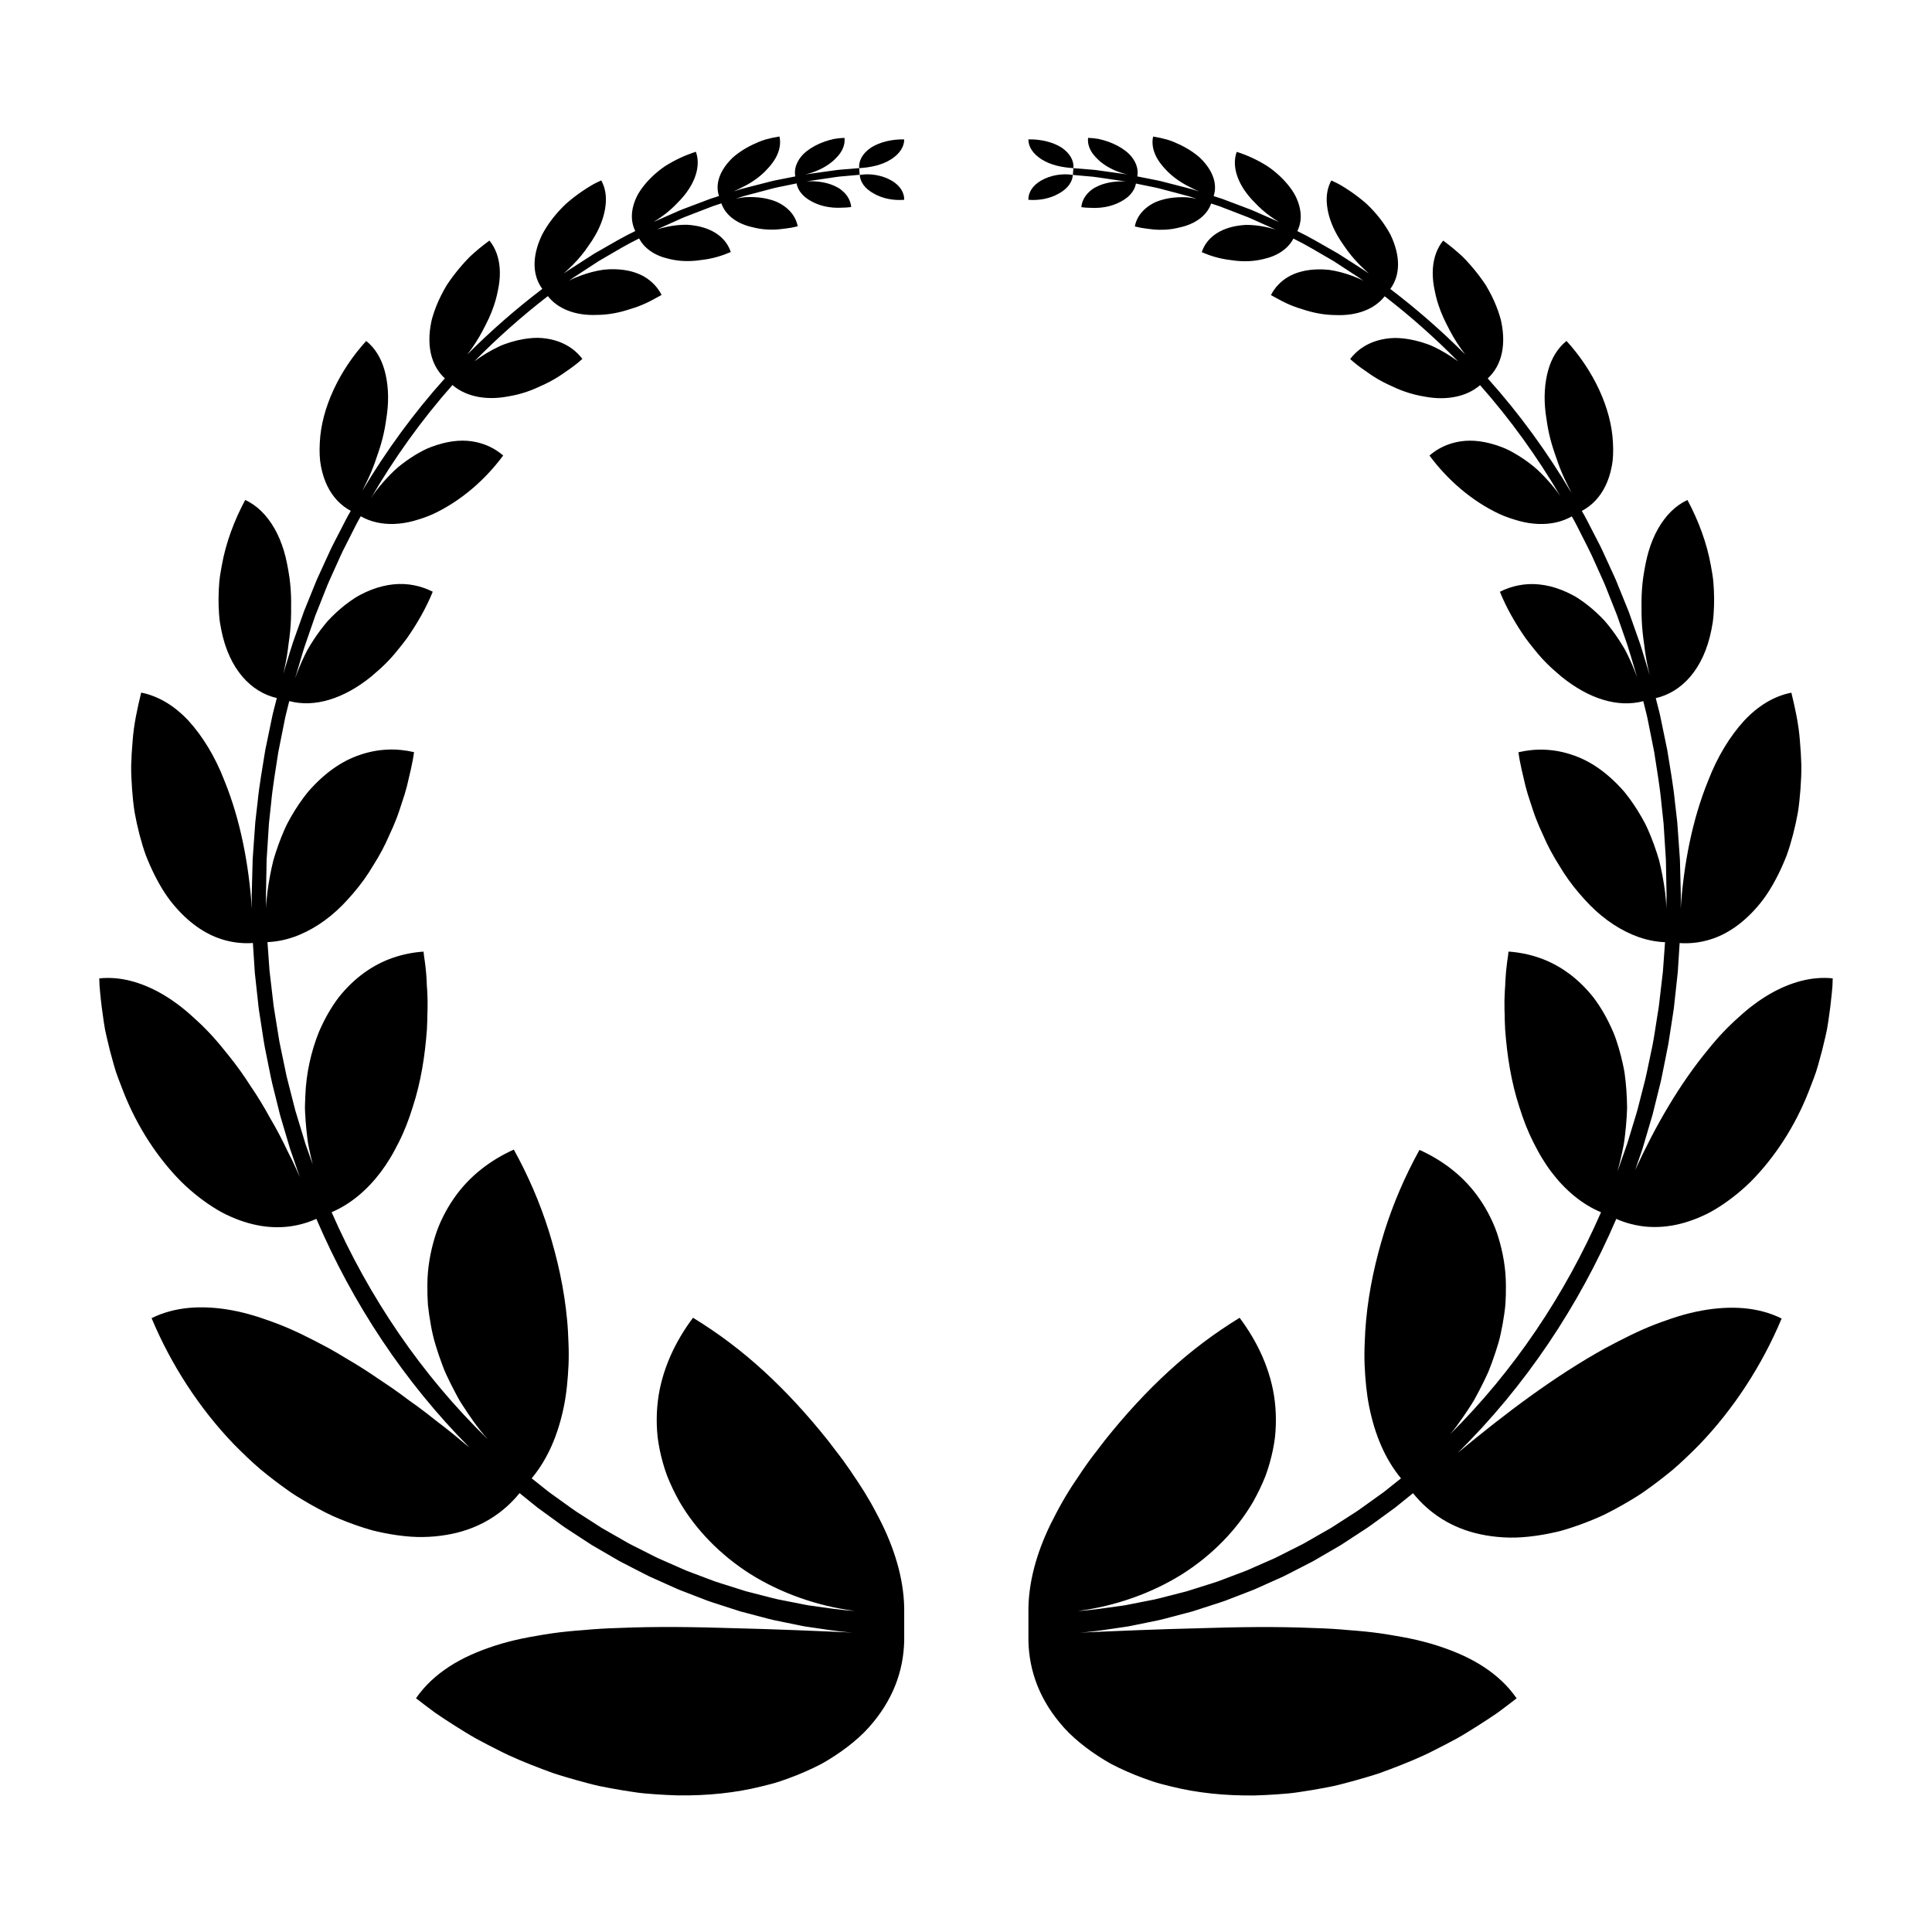
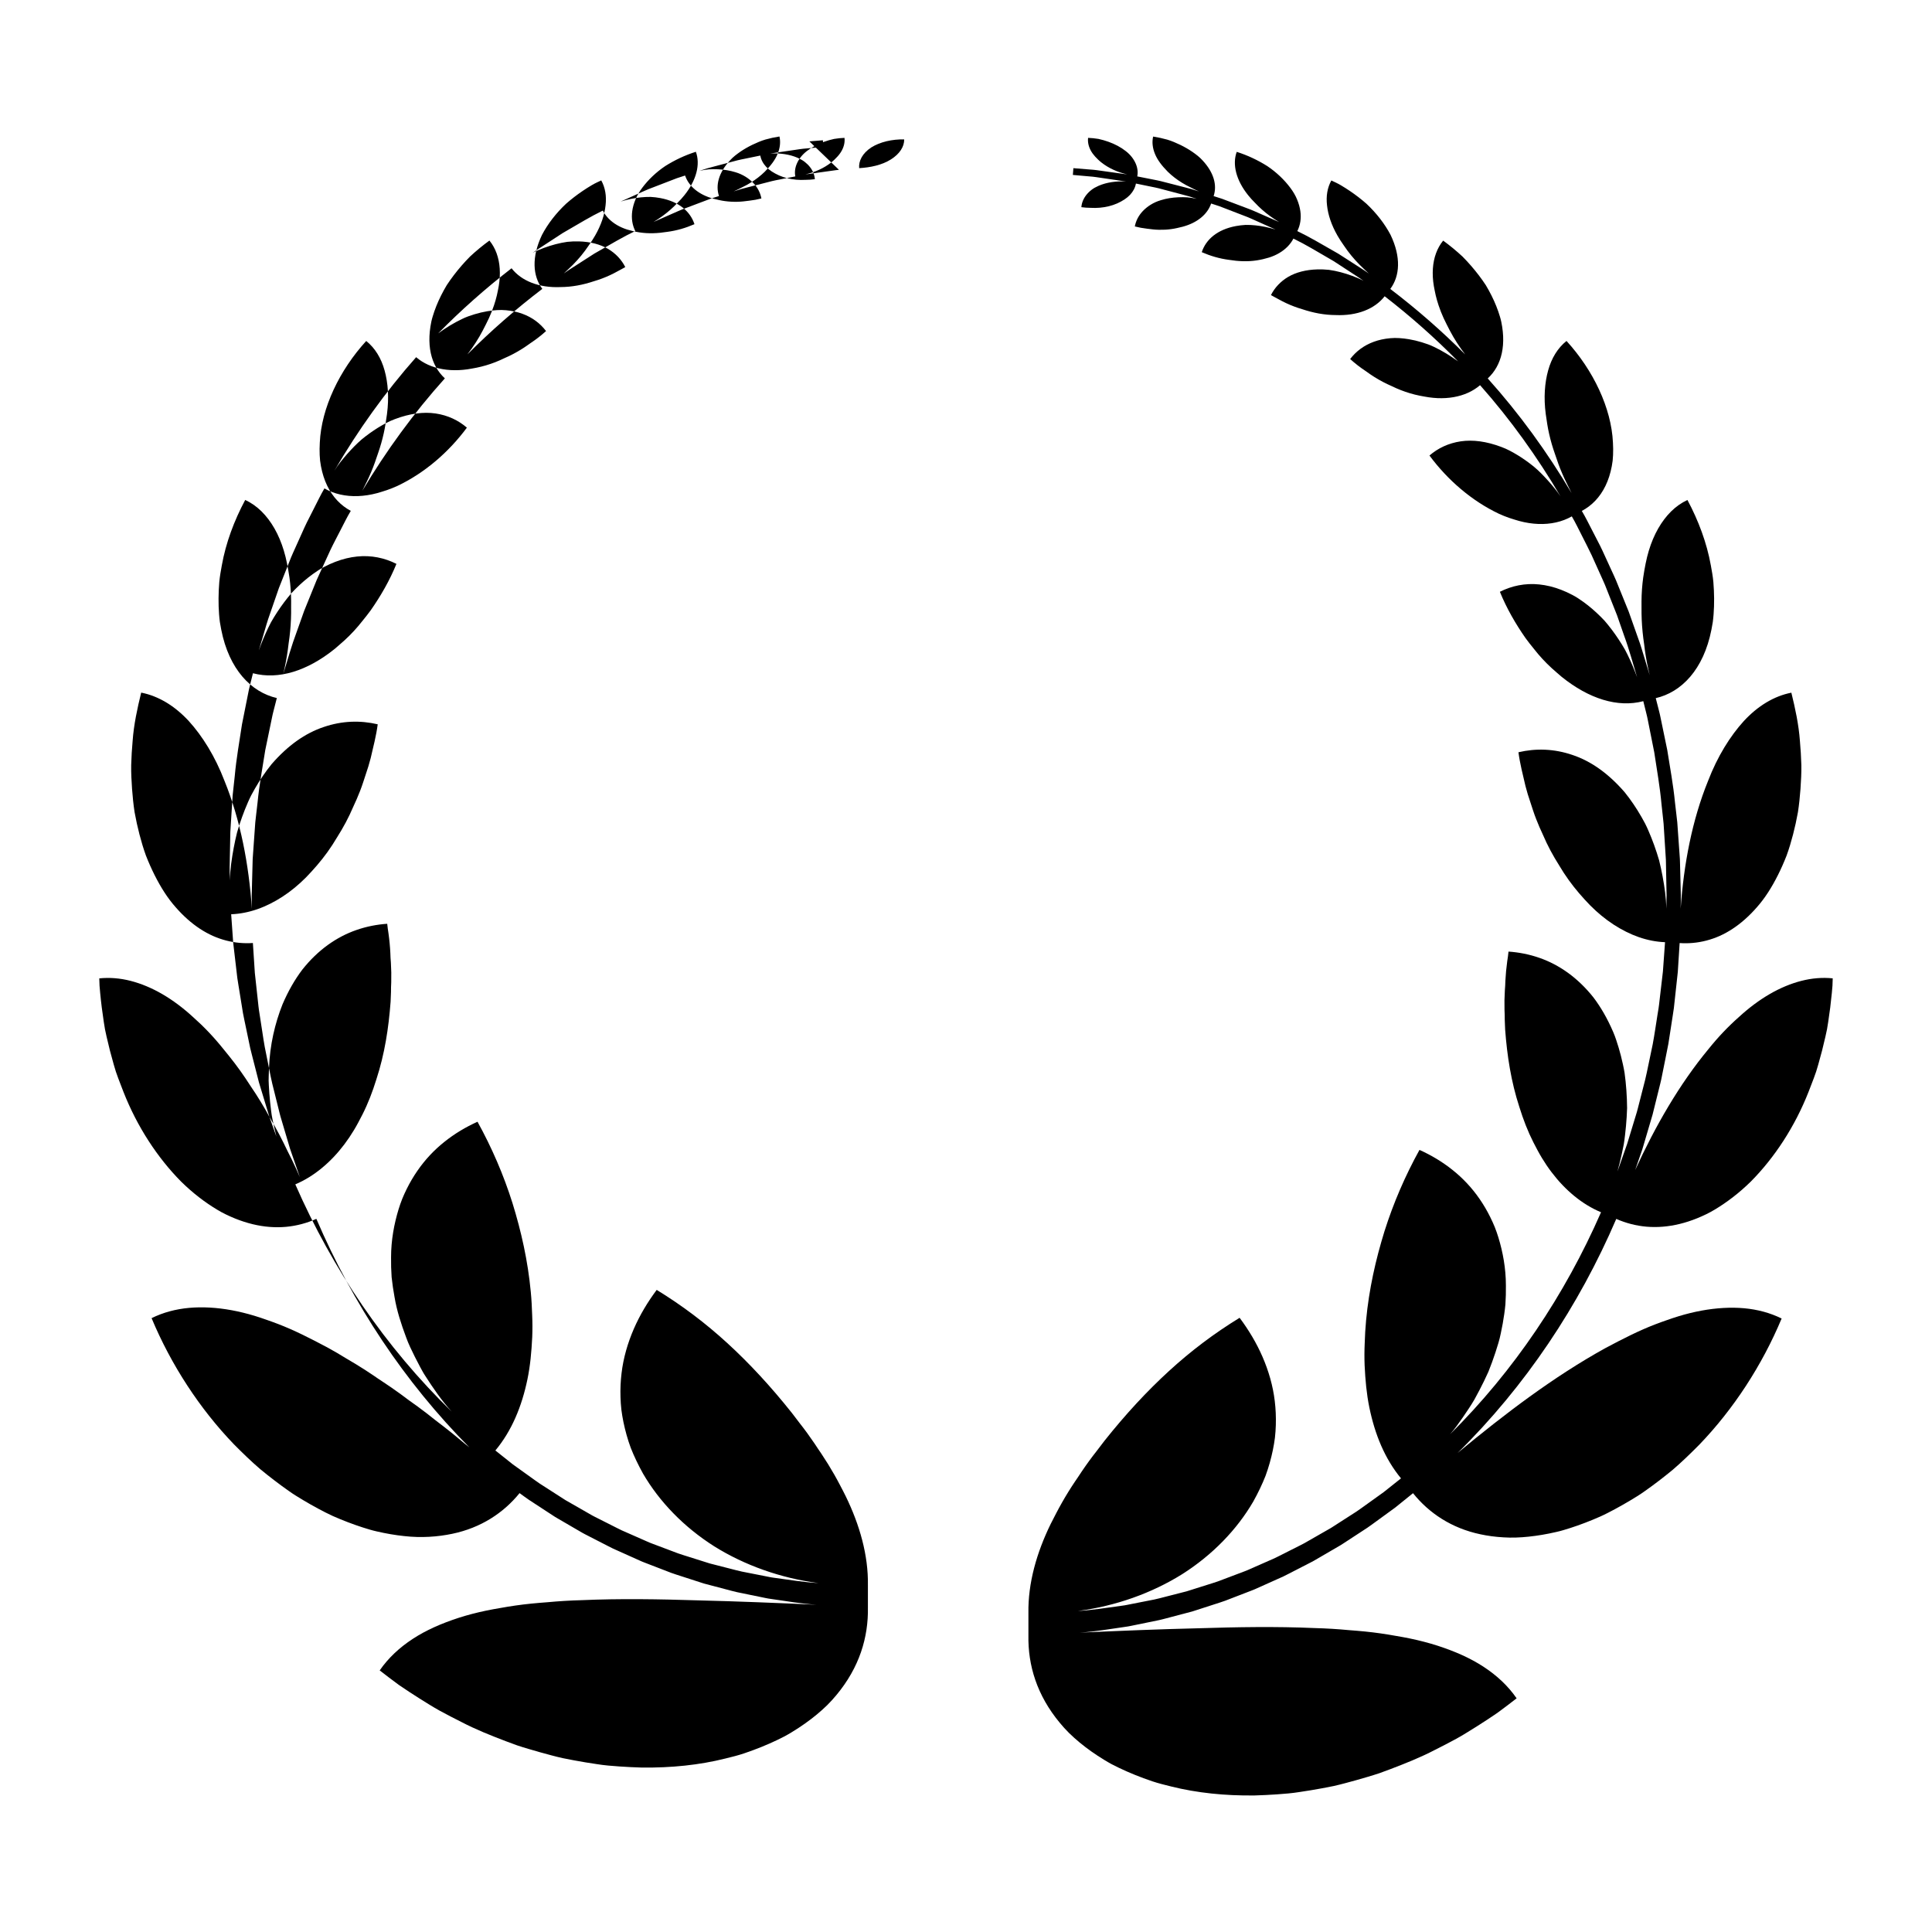
<svg xmlns="http://www.w3.org/2000/svg" fill="#000000" width="800px" height="800px" version="1.1" viewBox="144 144 512 512">
  <g>
-     <path d="m375.58 195.3c2.336 1.344 5.231 1.883 8.047 1.648 0.035-1.91-1.082-3.789-3.422-5.129-2.336-1.328-5.434-1.941-8.367-1.465 0.117 1.914 1.414 3.688 3.742 4.945z" />
    <path d="m383.62 180.94c-3.129-0.066-6.348 0.648-8.715 2.125-2.367 1.562-3.394 3.606-3.215 5.496 2.988-0.18 6.016-0.805 8.379-2.293 2.359-1.473 3.586-3.418 3.551-5.328z" />
-     <path d="m366.33 189c-0.598 0.051-1.188 0.156-1.781 0.23l-7.117 0.992c2.527-0.582 4.906-1.641 6.82-3.148 0.645-0.5 1.199-1.059 1.676-1.574 0.477-0.52 0.863-1.059 1.16-1.609 0.598-1.102 0.84-2.242 0.711-3.356-0.926 0.039-1.852 0.125-2.758 0.281-0.902 0.199-1.793 0.453-2.644 0.758-1.707 0.613-3.273 1.438-4.566 2.457-1.285 0.984-2.156 2.164-2.652 3.32-0.5 1.156-0.625 2.312-0.41 3.398l-4.129 0.816c-0.688 0.145-1.383 0.254-2.062 0.43l-2.039 0.523-4.078 1.043c-0.68 0.18-1.363 0.34-2.035 0.531l-2.008 0.633c0.777-0.332 1.531-0.715 2.277-1.098 0.75-0.359 1.477-0.754 2.18-1.184 1.398-0.855 2.691-1.844 3.82-2.961 1.574-1.598 2.727-3.098 3.375-4.688 0.656-1.574 0.828-3.148 0.5-4.625-1.258 0.191-2.508 0.465-3.731 0.809-1.215 0.367-2.383 0.875-3.5 1.41-1.117 0.547-2.18 1.156-3.16 1.828-0.977 0.684-1.891 1.371-2.664 2.227-3.086 3.289-3.926 6.684-2.973 9.504l-2.223 0.711-6.551 2.473c-1.469 0.516-2.871 1.195-4.301 1.809l-4.273 1.879c1.602-0.953 3.109-2.043 4.481-3.25 0.688-0.605 1.336-1.242 1.949-1.898 0.629-0.621 1.219-1.273 1.762-1.953 3.219-4.012 4.238-8.211 3.027-11.496-2.863 0.902-5.637 2.219-8.105 3.777-2.438 1.637-4.519 3.641-6.098 5.754-0.773 1.039-1.383 2.07-1.809 3.133-0.434 1.047-0.711 2.066-0.848 3.043-0.273 1.953 0.023 3.746 0.805 5.293-3.32 1.582-6.465 3.484-9.66 5.301l-1.195 0.684-1.16 0.746-2.316 1.488-2.32 1.492c-0.773 0.496-1.555 0.984-2.289 1.535 0.809-0.789 1.648-1.516 2.422-2.312 0.777-0.789 1.52-1.609 2.215-2.457 0.695-0.848 1.348-1.727 1.949-2.629 0.621-0.875 1.203-1.754 1.723-2.668 1.586-2.769 2.488-5.492 2.754-7.981 0.293-2.441-0.086-4.699-1.141-6.613-0.852 0.398-1.719 0.785-2.527 1.27-0.812 0.48-1.609 0.984-2.387 1.512-1.555 1.051-3.035 2.191-4.406 3.398-2.676 2.512-4.863 5.356-6.383 8.254-2.816 5.902-2.457 10.891 0.082 14.312-7 5.332-13.645 11.129-19.859 17.367 1.551-2.004 2.922-4.125 4.078-6.336 0.562-1.121 1.145-2.188 1.648-3.297 0.504-1.105 0.949-2.231 1.328-3.367 0.301-0.895 0.551-1.773 0.758-2.637 0.102-0.43 0.195-0.859 0.273-1.281 0.086-0.418 0.168-0.82 0.234-1.223 0.27-1.613 0.352-3.156 0.254-4.609-0.195-2.906-1.109-5.445-2.727-7.426-1.797 1.309-3.523 2.731-5.144 4.242-1.562 1.574-3.008 3.246-4.312 4.961-0.652 0.859-1.27 1.73-1.848 2.609-0.547 0.91-1.051 1.832-1.516 2.758-0.926 1.852-1.676 3.719-2.223 5.57-0.277 0.891-0.461 1.793-0.594 2.668-0.137 0.871-0.219 1.715-0.254 2.527-0.07 1.625 0.055 3.133 0.352 4.508 0.598 2.754 1.898 4.996 3.727 6.68-8.25 9.172-15.543 19.191-21.871 29.781 0.387-0.832 0.816-1.641 1.215-2.461 0.395-0.82 0.77-1.652 1.125-2.492 0.715-1.672 1.297-3.402 1.867-5.102 0.586-1.688 1.074-3.398 1.457-5.121 0.395-1.715 0.629-3.481 0.871-5.156 0.57-4.328 0.273-8.273-0.637-11.551-0.898-3.262-2.539-5.941-4.867-7.809-7.082 7.746-11.883 17.758-12.301 26.934-0.066 1.137-0.078 2.223-0.031 3.266 0.023 0.52 0.059 1.031 0.109 1.527 0.062 0.504 0.141 0.996 0.23 1.477 0.363 1.922 0.922 3.644 1.656 5.164 1.469 3.039 3.625 5.258 6.246 6.656-1.008 1.676-1.852 3.438-2.754 5.164-0.883 1.742-1.816 3.457-2.652 5.219l-2.441 5.32c-0.402 0.891-0.824 1.77-1.211 2.668l-1.102 2.715-2.199 5.43-1.965 5.519c-1.379 3.656-2.406 7.43-3.566 11.156 0.516-2.133 0.922-4.285 1.215-6.453 0.066-0.543 0.137-1.086 0.203-1.625 0.082-0.535 0.156-1.07 0.223-1.609 0.133-1.07 0.238-2.144 0.309-3.219 0.074-1.074 0.117-2.144 0.129-3.219 0.008-0.535 0.004-1.07-0.004-1.605 0.012-0.527 0.016-1.051 0.008-1.578-0.02-2.102-0.164-4.184-0.449-6.238-0.164-1.281-0.43-2.539-0.645-3.707-0.23-1.176-0.512-2.309-0.84-3.391-0.652-2.164-1.488-4.137-2.484-5.883-2.019-3.508-4.574-6.078-7.754-7.559-2.926 5.457-5.137 11.387-6.195 17.316-0.273 1.48-0.531 2.938-0.672 4.406-0.121 1.473-0.188 2.93-0.199 4.363-0.012 1.434 0.035 2.848 0.141 4.227 0.055 0.691 0.113 1.371 0.211 2.047 0.105 0.68 0.227 1.355 0.363 2.016 2.078 10.586 7.973 16.57 14.73 18.125l-0.875 3.418c-0.305 1.137-0.5 2.297-0.754 3.445l-1.43 6.906c-0.727 4.644-1.602 9.27-2.051 13.953l-0.406 3.504c-0.066 0.586-0.145 1.168-0.195 1.754l-0.125 1.758-0.5 7.035-0.062 0.879-0.023 0.883-0.047 1.762-0.094 3.527-0.09 3.527c-0.008 1.176 0.035 2.352 0.051 3.527-0.82-11.816-3.027-23.512-7.269-33.938-2.496-6.504-5.859-11.883-9.473-15.859-3.691-3.984-7.969-6.609-12.602-7.523-1.031 4.195-1.953 8.461-2.266 12.766-0.195 2.148-0.324 4.289-0.383 6.418-0.039 2.133 0.086 4.254 0.227 6.34 0.156 2.086 0.363 4.144 0.672 6.16 0.367 2.019 0.797 3.996 1.297 5.914 0.504 1.922 1.055 3.785 1.711 5.586 0.703 1.801 1.473 3.531 2.305 5.188 1.664 3.305 3.465 6.133 5.57 8.5 2.059 2.367 4.227 4.269 6.461 5.731 1.117 0.73 2.254 1.352 3.398 1.867 1.16 0.516 2.348 0.926 3.523 1.23 2.363 0.613 4.738 0.82 7.086 0.656l0.516 7.914 0.859 7.887c0.078 0.656 0.129 1.316 0.23 1.969l0.305 1.961 0.605 3.922c0.215 1.305 0.379 2.621 0.633 3.918l0.781 3.891c0.523 2.594 1.004 5.199 1.691 7.754l0.957 3.852c0.324 1.281 0.613 2.578 1.012 3.84l2.258 7.613 2.59 7.512c-0.66-1.543-1.359-3.074-2.094-4.586-0.367-0.754-0.746-1.508-1.133-2.254-0.367-0.754-0.73-1.504-1.094-2.254-0.742-1.496-1.52-2.973-2.336-4.43-0.406-0.727-0.828-1.449-1.25-2.168-0.395-0.727-0.793-1.449-1.207-2.164-0.824-1.43-1.684-2.84-2.578-4.227-0.449-0.691-0.906-1.379-1.371-2.059-0.449-0.684-0.895-1.363-1.34-2.039-0.906-1.348-1.848-2.668-2.828-3.957-0.488-0.645-0.988-1.281-1.496-1.914-0.508-0.629-1.031-1.25-1.516-1.871-2.57-3.207-5.273-6.031-8.027-8.461-2.652-2.441-5.391-4.488-8.172-6.102-2.769-1.613-5.625-2.797-8.391-3.508-2.777-0.711-5.562-0.945-8.312-0.66l0.07 1.938 0.168 1.934c0.121 1.289 0.266 2.578 0.426 3.863s0.34 2.57 0.539 3.848l0.312 1.914 0.41 1.898c0.566 2.523 1.207 5.019 1.918 7.469l0.547 1.828c0.203 0.605 0.422 1.203 0.641 1.801 0.438 1.195 0.891 2.375 1.359 3.539 3.664 9.348 9.094 17.555 15.289 23.812 3.148 3.102 6.394 5.551 9.527 7.434 1.551 0.949 3.199 1.711 4.773 2.356 1.586 0.641 3.144 1.141 4.68 1.512 3.066 0.742 6.019 0.953 8.832 0.699 2.832-0.262 5.531-0.992 8.039-2.117 9.609 22.426 23.293 43.188 40.551 60.555-1.539-1.195-2.992-2.473-4.5-3.691-1.5-1.227-3.059-2.391-4.59-3.574-1.5-1.211-3.027-2.387-4.586-3.531-0.777-0.57-1.566-1.133-2.359-1.688-0.762-0.578-1.527-1.152-2.305-1.715-1.551-1.125-3.129-2.215-4.734-3.269-0.816-0.516-1.582-1.066-2.367-1.598-0.785-0.531-1.578-1.055-2.375-1.566-1.594-1.027-3.231-2.004-4.867-2.961-1.59-0.984-3.203-1.93-4.844-2.828-4.613-2.457-8.891-4.633-13.188-6.277-1.066-0.414-2.144-0.793-3.188-1.156-1.027-0.367-2.051-0.707-3.07-1.016-2.035-0.613-4.043-1.105-6.016-1.469-3.949-0.727-7.766-0.938-11.285-0.625-3.543 0.324-6.887 1.211-9.945 2.723 5.172 12.383 12.746 24.008 21.812 33.422 2.309 2.332 4.621 4.574 7.039 6.644 2.473 2.035 4.973 3.945 7.484 5.711 1.234 0.898 2.578 1.688 3.871 2.473 1.305 0.777 2.609 1.52 3.914 2.219 1.312 0.695 2.59 1.375 3.922 1.973 1.34 0.59 2.676 1.141 4.008 1.648 1.316 0.504 2.609 0.957 3.879 1.367 1.277 0.402 2.496 0.789 3.769 1.066 2.512 0.582 4.922 0.988 7.231 1.23 4.57 0.523 8.922 0.195 12.738-0.602 7.633-1.586 13.621-5.555 17.855-10.781l4.719 3.809 4.902 3.57c0.82 0.59 1.625 1.203 2.465 1.77l5.078 3.32 1.27 0.828 0.637 0.414 0.656 0.383 5.246 3.055 1.312 0.762c0.438 0.258 0.895 0.469 1.344 0.707l2.699 1.387 2.703 1.387c0.453 0.227 0.895 0.473 1.355 0.684l1.387 0.621 5.543 2.488c0.914 0.438 1.879 0.758 2.816 1.137l5.672 2.188c0.949 0.352 1.926 0.637 2.887 0.957l5.785 1.871 5.883 1.551c0.984 0.246 1.953 0.543 2.949 0.75l2.981 0.613 2.981 0.609c0.996 0.191 1.98 0.441 2.988 0.562 4.016 0.574 8.02 1.27 12.07 1.531-10.422-0.469-20.855-0.902-31.281-1.152-10.398-0.328-20.754-0.504-31-0.055-3.09 0.082-6.113 0.27-9.059 0.547-2.902 0.211-5.707 0.477-8.438 0.871-1.363 0.195-2.707 0.41-4.027 0.656-1.305 0.223-2.57 0.445-3.824 0.711-2.496 0.523-4.902 1.148-7.191 1.883-4.613 1.504-8.648 3.269-12.188 5.582-3.527 2.301-6.5 5.078-8.77 8.363 1.676 1.309 3.375 2.594 5.094 3.856 1.758 1.219 3.562 2.379 5.371 3.531 1.82 1.137 3.621 2.285 5.5 3.324 1.891 1.023 3.797 2.016 5.711 2.973 3.789 1.973 7.789 3.566 11.746 5.074 0.992 0.375 1.98 0.742 2.973 1.098 1 0.344 2.019 0.641 3.027 0.945 2.019 0.605 4.039 1.172 6.047 1.699 1.008 0.258 2 0.531 3.012 0.746 1.02 0.207 2.035 0.406 3.047 0.594 2.023 0.375 4.039 0.711 6.031 1 1.98 0.324 4 0.48 5.988 0.617 1.988 0.137 3.953 0.234 5.894 0.289 7.805 0.098 15.262-0.664 22.125-2.383 1.715-0.422 3.356-0.82 4.953-1.359 1.598-0.539 3.133-1.105 4.602-1.699 1.473-0.594 2.879-1.215 4.227-1.859 0.672-0.324 1.332-0.652 1.973-0.984 0.645-0.344 1.273-0.723 1.887-1.09 2.457-1.488 4.664-3.059 6.637-4.691 0.984-0.816 1.91-1.648 2.781-2.5 0.867-0.859 1.68-1.777 2.438-2.684 6.051-7.285 8.465-15.227 8.316-23.211v-5.844c0.137-7.977-2.199-16.051-5.887-23.617-0.461-0.949-0.945-1.867-1.449-2.82-0.5-0.965-1.02-1.922-1.559-2.871-1.078-1.895-2.223-3.75-3.434-5.555-0.305-0.445-0.609-0.898-0.918-1.352-0.309-0.465-0.617-0.93-0.93-1.402-0.629-0.93-1.27-1.844-1.926-2.742-0.656-0.898-1.324-1.781-2.008-2.644-0.676-0.887-1.363-1.789-2.062-2.703-5.613-7.051-11.25-13.129-17.09-18.48-5.848-5.348-11.957-9.961-18.707-14.094-2.387 3.199-4.453 6.633-6.059 10.32-1.598 3.676-2.781 7.684-3.258 11.766-0.25 2.059-0.348 4.18-0.277 6.363 0.035 1.09 0.105 2.207 0.234 3.316 0.141 1.086 0.32 2.184 0.551 3.297 0.461 2.219 1.09 4.519 1.941 6.824 0.883 2.231 1.969 4.508 3.258 6.824 4.316 7.414 10.797 14.137 18.855 19.246 8.062 5.035 17.652 8.449 27.621 9.742-3.906-0.223-7.766-0.867-11.641-1.391-0.973-0.109-1.922-0.348-2.883-0.523l-5.758-1.133c-0.957-0.191-1.898-0.473-2.848-0.703l-5.684-1.457-5.598-1.766c-0.93-0.305-1.871-0.57-2.793-0.902l-5.492-2.07c-0.91-0.359-1.844-0.66-2.731-1.078l-5.375-2.367-1.344-0.59c-0.445-0.203-0.875-0.438-1.316-0.652l-2.621-1.324-2.625-1.324c-0.434-0.227-0.883-0.43-1.305-0.676l-1.273-0.73-5.102-2.922-0.637-0.363-0.617-0.395-1.238-0.797-2.473-1.59-2.477-1.59c-0.816-0.543-1.598-1.137-2.402-1.699l-4.781-3.43-4.606-3.664c4.348-5.223 7-11.656 8.496-18.859 0.746-3.602 1.074-7.246 1.27-11.184 0.078-1.945 0.074-3.906-0.016-5.871-0.043-0.992-0.086-2-0.133-3.023-0.055-1.02-0.133-2.039-0.23-3.062-0.77-8.254-2.523-16.035-4.856-23.578-2.371-7.508-5.469-14.668-9.262-21.543-3.109 1.398-6.059 3.156-8.766 5.32-2.731 2.176-5.121 4.711-7.176 7.691-1.027 1.488-1.973 3.086-2.82 4.797-0.426 0.855-0.824 1.738-1.199 2.652-0.363 0.902-0.672 1.82-0.969 2.773-1.156 3.797-1.977 8.105-1.98 12.668-0.023 1.734 0.023 3.5 0.148 5.285 0.184 1.742 0.445 3.508 0.773 5.289 0.602 3.606 1.734 7.09 3.059 10.633 0.633 1.793 1.48 3.469 2.324 5.188 0.43 0.855 0.871 1.707 1.328 2.562 0.461 0.848 0.914 1.715 1.449 2.516 2.09 3.254 4.32 6.531 6.984 9.445-17.574-17.059-31.598-37.734-41.441-60.223 2.523-1.074 4.852-2.527 7.016-4.312 2.18-1.793 4.184-3.91 5.981-6.293 0.898-1.191 1.746-2.449 2.539-3.766 0.801-1.32 1.504-2.68 2.254-4.141 1.473-2.906 2.668-6.008 3.695-9.328 2.207-6.754 3.246-13.609 3.766-20.543 0.055-0.863 0.09-1.727 0.105-2.586l0.012-1.289 0.051-1.301c0.047-1.734 0.016-3.461-0.09-5.184l-0.094-1.289-0.051-1.297c-0.043-0.863-0.105-1.727-0.188-2.586-0.082-0.859-0.18-1.719-0.301-2.574l-0.191-1.281-0.148-1.289c-2.758 0.188-5.492 0.723-8.156 1.648-2.672 0.926-5.18 2.234-7.594 3.973-2.402 1.738-4.668 3.902-6.746 6.523-1.977 2.606-3.731 5.656-5.242 9.176-2.047 5.129-3.363 10.879-3.586 16.844-0.039 0.75-0.066 1.5-0.086 2.258l-0.02 1.137 0.047 1.129c0.074 1.512 0.188 3.031 0.344 4.562 0.078 0.766 0.168 1.531 0.266 2.301 0.094 0.77 0.203 1.539 0.371 2.293 0.305 1.52 0.648 3.039 1.031 4.555l-1.258-3.551-0.629-1.777-0.547-1.805-2.188-7.215-1.867-7.305c-0.152-0.609-0.324-1.215-0.457-1.828l-0.383-1.844-0.77-3.691c-0.25-1.23-0.527-2.457-0.758-3.695l-0.602-3.723-0.605-3.723c-0.098-0.621-0.211-1.238-0.293-1.863l-0.219-1.875-0.875-7.496-0.535-7.527c2.356-0.094 4.684-0.559 6.949-1.348 1.137-0.395 2.246-0.871 3.356-1.426 1.121-0.555 2.231-1.191 3.312-1.898 2.172-1.414 4.258-3.125 6.219-5.102 1.914-1.977 3.898-4.219 5.688-6.715 0.898-1.25 1.734-2.531 2.508-3.844 0.816-1.305 1.617-2.637 2.332-3.992 0.719-1.355 1.379-2.734 1.977-4.133 0.648-1.391 1.277-2.801 1.82-4.227 0.562-1.426 1.008-2.879 1.488-4.328 0.504-1.445 0.945-2.91 1.328-4.387 0.688-2.969 1.465-5.918 1.859-8.941-4.598-1.078-9.441-0.949-14.289 0.707-4.922 1.637-9.52 4.883-13.84 9.859-1.613 1.992-3.098 4.184-4.445 6.527-0.336 0.586-0.664 1.184-0.984 1.789-0.32 0.605-0.582 1.227-0.863 1.852-0.547 1.25-1.059 2.539-1.531 3.852-0.473 1.312-0.914 2.656-1.312 4.023-0.34 1.367-0.641 2.758-0.906 4.168-0.52 2.816-0.957 5.699-1 8.602-0.023-1.152-0.078-2.309-0.07-3.461l0.133-6.922c0.035-1.152 0.008-2.309 0.109-3.461l0.441-6.91 0.109-1.727 0.184-1.723 0.375-3.441c0.406-4.602 1.238-9.148 1.918-13.719l1.355-6.793c0.242-1.129 0.422-2.273 0.715-3.391l0.836-3.363c6.777 1.793 14.426-0.625 21.641-6.434 0.445-0.367 0.883-0.742 1.309-1.129 0.438-0.383 0.891-0.766 1.32-1.164 0.867-0.793 1.695-1.617 2.488-2.477s1.547-1.75 2.262-2.668c0.73-0.914 1.488-1.828 2.172-2.785 2.691-3.844 5.059-7.969 6.832-12.324-3.102-1.582-6.695-2.348-10.43-1.953-1.879 0.191-3.82 0.656-5.805 1.422-0.992 0.383-1.996 0.84-3.004 1.375-1.027 0.527-1.965 1.176-2.953 1.879-1.582 1.148-3.102 2.461-4.555 3.91-0.359 0.363-0.727 0.73-1.07 1.113-0.332 0.387-0.66 0.781-0.984 1.184-0.645 0.805-1.273 1.641-1.879 2.508-0.605 0.863-1.188 1.754-1.75 2.668-0.277 0.457-0.562 0.918-0.82 1.391-0.246 0.477-0.488 0.957-0.723 1.441-0.938 1.941-1.777 3.965-2.508 6.027l1.648-5.566c0.285-0.926 0.527-1.863 0.844-2.777l0.949-2.742 1.898-5.488 2.144-5.398 1.07-2.699c0.363-0.898 0.785-1.77 1.176-2.656l2.383-5.297c0.379-0.891 0.855-1.738 1.281-2.606l1.312-2.59c0.887-1.723 1.711-3.477 2.695-5.144 2.586 1.48 5.633 2.152 8.906 2.031 1.637-0.062 3.332-0.32 5.051-0.781 0.43-0.113 0.859-0.242 1.297-0.383 0.449-0.133 0.898-0.277 1.348-0.434 0.902-0.312 1.809-0.676 2.719-1.09 7.191-3.398 13.609-8.926 18.434-15.449-2.258-1.949-5.047-3.277-8.297-3.758-3.231-0.473-6.805 0.004-10.738 1.48-1.605 0.578-3.062 1.402-4.551 2.309-1.473 0.914-2.918 1.957-4.312 3.102-1.355 1.176-2.617 2.488-3.84 3.863-1.203 1.391-2.41 2.824-3.379 4.414 6.231-10.691 13.461-20.816 21.668-30.086 1.883 1.625 4.273 2.691 6.992 3.168 1.359 0.238 2.801 0.328 4.305 0.262 0.75-0.031 1.52-0.105 2.297-0.215 0.777-0.113 1.57-0.27 2.406-0.426 1.703-0.344 3.375-0.84 4.992-1.473 0.809-0.316 1.605-0.668 2.387-1.047 0.809-0.348 1.605-0.727 2.387-1.141 1.562-0.82 3.051-1.766 4.477-2.812 1.477-0.973 2.879-2.059 4.188-3.238-1.547-2.035-3.648-3.625-6.277-4.582-1.312-0.477-2.758-0.797-4.328-0.938-0.391-0.035-0.793-0.062-1.199-0.066-0.398 0-0.801 0.012-1.215 0.035-0.824 0.051-1.676 0.148-2.555 0.297-1.121 0.191-2.246 0.457-3.371 0.797-1.121 0.344-2.269 0.73-3.336 1.266-2.16 1.031-4.289 2.32-6.312 3.809 6.082-6.188 12.586-11.949 19.449-17.258 2.613 3.367 7.301 5.231 12.996 4.981 3-0.012 5.965-0.59 8.828-1.547 1.461-0.426 2.891-0.965 4.273-1.609 0.691-0.32 1.371-0.668 2.035-1.043s1.352-0.703 2.004-1.094c-0.984-1.949-2.519-3.617-4.602-4.848-2.055-1.184-4.629-1.875-7.703-1.961-1.008-0.023-2.043 0.004-3.078 0.121-1.016 0.145-2.043 0.355-3.07 0.621-1.027 0.27-2.059 0.594-3.082 0.973-1.02 0.387-2.059 0.789-3.016 1.336 0.723-0.551 1.488-1.035 2.246-1.527l5.684-3.711 1.176-0.684c3.137-1.809 6.227-3.711 9.488-5.293 0.801 1.539 2.074 2.832 3.719 3.809 0.824 0.488 1.738 0.895 2.738 1.215 0.992 0.301 2.098 0.574 3.277 0.754 2.41 0.371 4.875 0.254 7.332-0.141 2.488-0.316 4.922-1.035 7.227-2.035-1.113-3.394-4.133-6-9.059-6.922-0.828-0.156-1.684-0.258-2.555-0.305-0.855-0.012-1.727 0.031-2.609 0.121-1.762 0.184-3.559 0.562-5.324 1.105l4.199-1.883c1.406-0.617 2.785-1.297 4.231-1.812l6.445-2.484 2.188-0.715c0.949 2.824 3.621 5.094 7.523 6.144 0.984 0.242 2.031 0.512 3.082 0.641 1.055 0.141 2.121 0.199 3.195 0.176 1.074-0.016 2.144-0.152 3.219-0.293 1.082-0.121 2.152-0.316 3.203-0.59-0.277-1.484-0.984-2.887-2.137-4.094-1.148-1.191-2.762-2.281-4.769-2.867-1.438-0.445-2.996-0.695-4.606-0.77-0.805-0.035-1.625-0.027-2.449 0.02-0.82 0.07-1.633 0.223-2.445 0.391l1.977-0.641c0.664-0.195 1.336-0.359 2.008-0.539l4.019-1.062 2.008-0.531c0.668-0.18 1.355-0.289 2.031-0.438l4.07-0.836c0.199 1.09 0.734 2.113 1.57 3 0.836 0.891 1.969 1.613 3.391 2.262 1.434 0.629 3 1.004 4.609 1.141 0.805 0.07 1.621 0.078 2.438 0.031 0.82-0.004 1.645-0.059 2.453-0.172-0.09-1.113-0.508-2.199-1.27-3.184-0.379-0.492-0.848-0.957-1.398-1.391s-1.184-0.773-1.902-1.094c-2.129-0.93-4.695-1.281-7.266-1.133l7.023-1.031c0.586-0.078 1.168-0.188 1.758-0.242l1.77-0.156 3.535-0.316-0.125-1.766-3.578 0.293z" />
-     <path d="m425.25 183.06c-2.363-1.477-5.586-2.191-8.715-2.125-0.035 1.91 1.191 3.852 3.551 5.328 2.363 1.488 5.391 2.113 8.379 2.293 0.18-1.887-0.852-3.93-3.215-5.496z" />
-     <path d="m419.95 191.82c-2.344 1.34-3.457 3.219-3.422 5.129 2.816 0.234 5.715-0.305 8.047-1.648 2.324-1.258 3.625-3.031 3.738-4.949-2.93-0.477-6.027 0.141-8.363 1.469z" />
+     <path d="m366.33 189c-0.598 0.051-1.188 0.156-1.781 0.23l-7.117 0.992c2.527-0.582 4.906-1.641 6.82-3.148 0.645-0.5 1.199-1.059 1.676-1.574 0.477-0.52 0.863-1.059 1.16-1.609 0.598-1.102 0.84-2.242 0.711-3.356-0.926 0.039-1.852 0.125-2.758 0.281-0.902 0.199-1.793 0.453-2.644 0.758-1.707 0.613-3.273 1.438-4.566 2.457-1.285 0.984-2.156 2.164-2.652 3.32-0.5 1.156-0.625 2.312-0.41 3.398l-4.129 0.816c-0.688 0.145-1.383 0.254-2.062 0.43l-2.039 0.523-4.078 1.043c-0.68 0.18-1.363 0.34-2.035 0.531l-2.008 0.633c0.777-0.332 1.531-0.715 2.277-1.098 0.75-0.359 1.477-0.754 2.18-1.184 1.398-0.855 2.691-1.844 3.82-2.961 1.574-1.598 2.727-3.098 3.375-4.688 0.656-1.574 0.828-3.148 0.5-4.625-1.258 0.191-2.508 0.465-3.731 0.809-1.215 0.367-2.383 0.875-3.5 1.41-1.117 0.547-2.18 1.156-3.16 1.828-0.977 0.684-1.891 1.371-2.664 2.227-3.086 3.289-3.926 6.684-2.973 9.504l-2.223 0.711-6.551 2.473c-1.469 0.516-2.871 1.195-4.301 1.809l-4.273 1.879c1.602-0.953 3.109-2.043 4.481-3.25 0.688-0.605 1.336-1.242 1.949-1.898 0.629-0.621 1.219-1.273 1.762-1.953 3.219-4.012 4.238-8.211 3.027-11.496-2.863 0.902-5.637 2.219-8.105 3.777-2.438 1.637-4.519 3.641-6.098 5.754-0.773 1.039-1.383 2.07-1.809 3.133-0.434 1.047-0.711 2.066-0.848 3.043-0.273 1.953 0.023 3.746 0.805 5.293-3.32 1.582-6.465 3.484-9.66 5.301l-1.195 0.684-1.16 0.746-2.316 1.488-2.32 1.492c-0.773 0.496-1.555 0.984-2.289 1.535 0.809-0.789 1.648-1.516 2.422-2.312 0.777-0.789 1.52-1.609 2.215-2.457 0.695-0.848 1.348-1.727 1.949-2.629 0.621-0.875 1.203-1.754 1.723-2.668 1.586-2.769 2.488-5.492 2.754-7.981 0.293-2.441-0.086-4.699-1.141-6.613-0.852 0.398-1.719 0.785-2.527 1.27-0.812 0.48-1.609 0.984-2.387 1.512-1.555 1.051-3.035 2.191-4.406 3.398-2.676 2.512-4.863 5.356-6.383 8.254-2.816 5.902-2.457 10.891 0.082 14.312-7 5.332-13.645 11.129-19.859 17.367 1.551-2.004 2.922-4.125 4.078-6.336 0.562-1.121 1.145-2.188 1.648-3.297 0.504-1.105 0.949-2.231 1.328-3.367 0.301-0.895 0.551-1.773 0.758-2.637 0.102-0.43 0.195-0.859 0.273-1.281 0.086-0.418 0.168-0.82 0.234-1.223 0.27-1.613 0.352-3.156 0.254-4.609-0.195-2.906-1.109-5.445-2.727-7.426-1.797 1.309-3.523 2.731-5.144 4.242-1.562 1.574-3.008 3.246-4.312 4.961-0.652 0.859-1.27 1.73-1.848 2.609-0.547 0.91-1.051 1.832-1.516 2.758-0.926 1.852-1.676 3.719-2.223 5.57-0.277 0.891-0.461 1.793-0.594 2.668-0.137 0.871-0.219 1.715-0.254 2.527-0.07 1.625 0.055 3.133 0.352 4.508 0.598 2.754 1.898 4.996 3.727 6.68-8.25 9.172-15.543 19.191-21.871 29.781 0.387-0.832 0.816-1.641 1.215-2.461 0.395-0.82 0.77-1.652 1.125-2.492 0.715-1.672 1.297-3.402 1.867-5.102 0.586-1.688 1.074-3.398 1.457-5.121 0.395-1.715 0.629-3.481 0.871-5.156 0.57-4.328 0.273-8.273-0.637-11.551-0.898-3.262-2.539-5.941-4.867-7.809-7.082 7.746-11.883 17.758-12.301 26.934-0.066 1.137-0.078 2.223-0.031 3.266 0.023 0.52 0.059 1.031 0.109 1.527 0.062 0.504 0.141 0.996 0.23 1.477 0.363 1.922 0.922 3.644 1.656 5.164 1.469 3.039 3.625 5.258 6.246 6.656-1.008 1.676-1.852 3.438-2.754 5.164-0.883 1.742-1.816 3.457-2.652 5.219l-2.441 5.32c-0.402 0.891-0.824 1.77-1.211 2.668l-1.102 2.715-2.199 5.43-1.965 5.519c-1.379 3.656-2.406 7.43-3.566 11.156 0.516-2.133 0.922-4.285 1.215-6.453 0.066-0.543 0.137-1.086 0.203-1.625 0.082-0.535 0.156-1.07 0.223-1.609 0.133-1.07 0.238-2.144 0.309-3.219 0.074-1.074 0.117-2.144 0.129-3.219 0.008-0.535 0.004-1.07-0.004-1.605 0.012-0.527 0.016-1.051 0.008-1.578-0.02-2.102-0.164-4.184-0.449-6.238-0.164-1.281-0.43-2.539-0.645-3.707-0.23-1.176-0.512-2.309-0.84-3.391-0.652-2.164-1.488-4.137-2.484-5.883-2.019-3.508-4.574-6.078-7.754-7.559-2.926 5.457-5.137 11.387-6.195 17.316-0.273 1.48-0.531 2.938-0.672 4.406-0.121 1.473-0.188 2.93-0.199 4.363-0.012 1.434 0.035 2.848 0.141 4.227 0.055 0.691 0.113 1.371 0.211 2.047 0.105 0.68 0.227 1.355 0.363 2.016 2.078 10.586 7.973 16.57 14.73 18.125l-0.875 3.418c-0.305 1.137-0.5 2.297-0.754 3.445l-1.43 6.906c-0.727 4.644-1.602 9.27-2.051 13.953l-0.406 3.504c-0.066 0.586-0.145 1.168-0.195 1.754l-0.125 1.758-0.5 7.035-0.062 0.879-0.023 0.883-0.047 1.762-0.094 3.527-0.09 3.527c-0.008 1.176 0.035 2.352 0.051 3.527-0.82-11.816-3.027-23.512-7.269-33.938-2.496-6.504-5.859-11.883-9.473-15.859-3.691-3.984-7.969-6.609-12.602-7.523-1.031 4.195-1.953 8.461-2.266 12.766-0.195 2.148-0.324 4.289-0.383 6.418-0.039 2.133 0.086 4.254 0.227 6.34 0.156 2.086 0.363 4.144 0.672 6.16 0.367 2.019 0.797 3.996 1.297 5.914 0.504 1.922 1.055 3.785 1.711 5.586 0.703 1.801 1.473 3.531 2.305 5.188 1.664 3.305 3.465 6.133 5.57 8.5 2.059 2.367 4.227 4.269 6.461 5.731 1.117 0.73 2.254 1.352 3.398 1.867 1.16 0.516 2.348 0.926 3.523 1.23 2.363 0.613 4.738 0.82 7.086 0.656l0.516 7.914 0.859 7.887c0.078 0.656 0.129 1.316 0.23 1.969l0.305 1.961 0.605 3.922c0.215 1.305 0.379 2.621 0.633 3.918l0.781 3.891c0.523 2.594 1.004 5.199 1.691 7.754l0.957 3.852c0.324 1.281 0.613 2.578 1.012 3.84l2.258 7.613 2.59 7.512c-0.66-1.543-1.359-3.074-2.094-4.586-0.367-0.754-0.746-1.508-1.133-2.254-0.367-0.754-0.73-1.504-1.094-2.254-0.742-1.496-1.52-2.973-2.336-4.43-0.406-0.727-0.828-1.449-1.25-2.168-0.395-0.727-0.793-1.449-1.207-2.164-0.824-1.43-1.684-2.84-2.578-4.227-0.449-0.691-0.906-1.379-1.371-2.059-0.449-0.684-0.895-1.363-1.34-2.039-0.906-1.348-1.848-2.668-2.828-3.957-0.488-0.645-0.988-1.281-1.496-1.914-0.508-0.629-1.031-1.25-1.516-1.871-2.57-3.207-5.273-6.031-8.027-8.461-2.652-2.441-5.391-4.488-8.172-6.102-2.769-1.613-5.625-2.797-8.391-3.508-2.777-0.711-5.562-0.945-8.312-0.66l0.07 1.938 0.168 1.934c0.121 1.289 0.266 2.578 0.426 3.863s0.34 2.57 0.539 3.848l0.312 1.914 0.41 1.898c0.566 2.523 1.207 5.019 1.918 7.469l0.547 1.828c0.203 0.605 0.422 1.203 0.641 1.801 0.438 1.195 0.891 2.375 1.359 3.539 3.664 9.348 9.094 17.555 15.289 23.812 3.148 3.102 6.394 5.551 9.527 7.434 1.551 0.949 3.199 1.711 4.773 2.356 1.586 0.641 3.144 1.141 4.68 1.512 3.066 0.742 6.019 0.953 8.832 0.699 2.832-0.262 5.531-0.992 8.039-2.117 9.609 22.426 23.293 43.188 40.551 60.555-1.539-1.195-2.992-2.473-4.5-3.691-1.5-1.227-3.059-2.391-4.59-3.574-1.5-1.211-3.027-2.387-4.586-3.531-0.777-0.57-1.566-1.133-2.359-1.688-0.762-0.578-1.527-1.152-2.305-1.715-1.551-1.125-3.129-2.215-4.734-3.269-0.816-0.516-1.582-1.066-2.367-1.598-0.785-0.531-1.578-1.055-2.375-1.566-1.594-1.027-3.231-2.004-4.867-2.961-1.59-0.984-3.203-1.93-4.844-2.828-4.613-2.457-8.891-4.633-13.188-6.277-1.066-0.414-2.144-0.793-3.188-1.156-1.027-0.367-2.051-0.707-3.07-1.016-2.035-0.613-4.043-1.105-6.016-1.469-3.949-0.727-7.766-0.938-11.285-0.625-3.543 0.324-6.887 1.211-9.945 2.723 5.172 12.383 12.746 24.008 21.812 33.422 2.309 2.332 4.621 4.574 7.039 6.644 2.473 2.035 4.973 3.945 7.484 5.711 1.234 0.898 2.578 1.688 3.871 2.473 1.305 0.777 2.609 1.52 3.914 2.219 1.312 0.695 2.59 1.375 3.922 1.973 1.34 0.59 2.676 1.141 4.008 1.648 1.316 0.504 2.609 0.957 3.879 1.367 1.277 0.402 2.496 0.789 3.769 1.066 2.512 0.582 4.922 0.988 7.231 1.23 4.57 0.523 8.922 0.195 12.738-0.602 7.633-1.586 13.621-5.555 17.855-10.781c0.82 0.59 1.625 1.203 2.465 1.77l5.078 3.32 1.27 0.828 0.637 0.414 0.656 0.383 5.246 3.055 1.312 0.762c0.438 0.258 0.895 0.469 1.344 0.707l2.699 1.387 2.703 1.387c0.453 0.227 0.895 0.473 1.355 0.684l1.387 0.621 5.543 2.488c0.914 0.438 1.879 0.758 2.816 1.137l5.672 2.188c0.949 0.352 1.926 0.637 2.887 0.957l5.785 1.871 5.883 1.551c0.984 0.246 1.953 0.543 2.949 0.75l2.981 0.613 2.981 0.609c0.996 0.191 1.98 0.441 2.988 0.562 4.016 0.574 8.02 1.27 12.07 1.531-10.422-0.469-20.855-0.902-31.281-1.152-10.398-0.328-20.754-0.504-31-0.055-3.09 0.082-6.113 0.27-9.059 0.547-2.902 0.211-5.707 0.477-8.438 0.871-1.363 0.195-2.707 0.41-4.027 0.656-1.305 0.223-2.57 0.445-3.824 0.711-2.496 0.523-4.902 1.148-7.191 1.883-4.613 1.504-8.648 3.269-12.188 5.582-3.527 2.301-6.5 5.078-8.77 8.363 1.676 1.309 3.375 2.594 5.094 3.856 1.758 1.219 3.562 2.379 5.371 3.531 1.82 1.137 3.621 2.285 5.5 3.324 1.891 1.023 3.797 2.016 5.711 2.973 3.789 1.973 7.789 3.566 11.746 5.074 0.992 0.375 1.98 0.742 2.973 1.098 1 0.344 2.019 0.641 3.027 0.945 2.019 0.605 4.039 1.172 6.047 1.699 1.008 0.258 2 0.531 3.012 0.746 1.02 0.207 2.035 0.406 3.047 0.594 2.023 0.375 4.039 0.711 6.031 1 1.98 0.324 4 0.48 5.988 0.617 1.988 0.137 3.953 0.234 5.894 0.289 7.805 0.098 15.262-0.664 22.125-2.383 1.715-0.422 3.356-0.82 4.953-1.359 1.598-0.539 3.133-1.105 4.602-1.699 1.473-0.594 2.879-1.215 4.227-1.859 0.672-0.324 1.332-0.652 1.973-0.984 0.645-0.344 1.273-0.723 1.887-1.09 2.457-1.488 4.664-3.059 6.637-4.691 0.984-0.816 1.91-1.648 2.781-2.5 0.867-0.859 1.68-1.777 2.438-2.684 6.051-7.285 8.465-15.227 8.316-23.211v-5.844c0.137-7.977-2.199-16.051-5.887-23.617-0.461-0.949-0.945-1.867-1.449-2.82-0.5-0.965-1.02-1.922-1.559-2.871-1.078-1.895-2.223-3.75-3.434-5.555-0.305-0.445-0.609-0.898-0.918-1.352-0.309-0.465-0.617-0.93-0.93-1.402-0.629-0.93-1.27-1.844-1.926-2.742-0.656-0.898-1.324-1.781-2.008-2.644-0.676-0.887-1.363-1.789-2.062-2.703-5.613-7.051-11.25-13.129-17.09-18.48-5.848-5.348-11.957-9.961-18.707-14.094-2.387 3.199-4.453 6.633-6.059 10.32-1.598 3.676-2.781 7.684-3.258 11.766-0.25 2.059-0.348 4.18-0.277 6.363 0.035 1.09 0.105 2.207 0.234 3.316 0.141 1.086 0.32 2.184 0.551 3.297 0.461 2.219 1.09 4.519 1.941 6.824 0.883 2.231 1.969 4.508 3.258 6.824 4.316 7.414 10.797 14.137 18.855 19.246 8.062 5.035 17.652 8.449 27.621 9.742-3.906-0.223-7.766-0.867-11.641-1.391-0.973-0.109-1.922-0.348-2.883-0.523l-5.758-1.133c-0.957-0.191-1.898-0.473-2.848-0.703l-5.684-1.457-5.598-1.766c-0.93-0.305-1.871-0.57-2.793-0.902l-5.492-2.07c-0.91-0.359-1.844-0.66-2.731-1.078l-5.375-2.367-1.344-0.59c-0.445-0.203-0.875-0.438-1.316-0.652l-2.621-1.324-2.625-1.324c-0.434-0.227-0.883-0.43-1.305-0.676l-1.273-0.73-5.102-2.922-0.637-0.363-0.617-0.395-1.238-0.797-2.473-1.59-2.477-1.59c-0.816-0.543-1.598-1.137-2.402-1.699l-4.781-3.43-4.606-3.664c4.348-5.223 7-11.656 8.496-18.859 0.746-3.602 1.074-7.246 1.27-11.184 0.078-1.945 0.074-3.906-0.016-5.871-0.043-0.992-0.086-2-0.133-3.023-0.055-1.02-0.133-2.039-0.23-3.062-0.77-8.254-2.523-16.035-4.856-23.578-2.371-7.508-5.469-14.668-9.262-21.543-3.109 1.398-6.059 3.156-8.766 5.32-2.731 2.176-5.121 4.711-7.176 7.691-1.027 1.488-1.973 3.086-2.82 4.797-0.426 0.855-0.824 1.738-1.199 2.652-0.363 0.902-0.672 1.82-0.969 2.773-1.156 3.797-1.977 8.105-1.98 12.668-0.023 1.734 0.023 3.5 0.148 5.285 0.184 1.742 0.445 3.508 0.773 5.289 0.602 3.606 1.734 7.09 3.059 10.633 0.633 1.793 1.48 3.469 2.324 5.188 0.43 0.855 0.871 1.707 1.328 2.562 0.461 0.848 0.914 1.715 1.449 2.516 2.09 3.254 4.32 6.531 6.984 9.445-17.574-17.059-31.598-37.734-41.441-60.223 2.523-1.074 4.852-2.527 7.016-4.312 2.18-1.793 4.184-3.91 5.981-6.293 0.898-1.191 1.746-2.449 2.539-3.766 0.801-1.32 1.504-2.68 2.254-4.141 1.473-2.906 2.668-6.008 3.695-9.328 2.207-6.754 3.246-13.609 3.766-20.543 0.055-0.863 0.09-1.727 0.105-2.586l0.012-1.289 0.051-1.301c0.047-1.734 0.016-3.461-0.09-5.184l-0.094-1.289-0.051-1.297c-0.043-0.863-0.105-1.727-0.188-2.586-0.082-0.859-0.18-1.719-0.301-2.574l-0.191-1.281-0.148-1.289c-2.758 0.188-5.492 0.723-8.156 1.648-2.672 0.926-5.18 2.234-7.594 3.973-2.402 1.738-4.668 3.902-6.746 6.523-1.977 2.606-3.731 5.656-5.242 9.176-2.047 5.129-3.363 10.879-3.586 16.844-0.039 0.75-0.066 1.5-0.086 2.258l-0.02 1.137 0.047 1.129c0.074 1.512 0.188 3.031 0.344 4.562 0.078 0.766 0.168 1.531 0.266 2.301 0.094 0.77 0.203 1.539 0.371 2.293 0.305 1.52 0.648 3.039 1.031 4.555l-1.258-3.551-0.629-1.777-0.547-1.805-2.188-7.215-1.867-7.305c-0.152-0.609-0.324-1.215-0.457-1.828l-0.383-1.844-0.77-3.691c-0.25-1.23-0.527-2.457-0.758-3.695l-0.602-3.723-0.605-3.723c-0.098-0.621-0.211-1.238-0.293-1.863l-0.219-1.875-0.875-7.496-0.535-7.527c2.356-0.094 4.684-0.559 6.949-1.348 1.137-0.395 2.246-0.871 3.356-1.426 1.121-0.555 2.231-1.191 3.312-1.898 2.172-1.414 4.258-3.125 6.219-5.102 1.914-1.977 3.898-4.219 5.688-6.715 0.898-1.25 1.734-2.531 2.508-3.844 0.816-1.305 1.617-2.637 2.332-3.992 0.719-1.355 1.379-2.734 1.977-4.133 0.648-1.391 1.277-2.801 1.82-4.227 0.562-1.426 1.008-2.879 1.488-4.328 0.504-1.445 0.945-2.91 1.328-4.387 0.688-2.969 1.465-5.918 1.859-8.941-4.598-1.078-9.441-0.949-14.289 0.707-4.922 1.637-9.52 4.883-13.84 9.859-1.613 1.992-3.098 4.184-4.445 6.527-0.336 0.586-0.664 1.184-0.984 1.789-0.32 0.605-0.582 1.227-0.863 1.852-0.547 1.25-1.059 2.539-1.531 3.852-0.473 1.312-0.914 2.656-1.312 4.023-0.34 1.367-0.641 2.758-0.906 4.168-0.52 2.816-0.957 5.699-1 8.602-0.023-1.152-0.078-2.309-0.07-3.461l0.133-6.922c0.035-1.152 0.008-2.309 0.109-3.461l0.441-6.91 0.109-1.727 0.184-1.723 0.375-3.441c0.406-4.602 1.238-9.148 1.918-13.719l1.355-6.793c0.242-1.129 0.422-2.273 0.715-3.391l0.836-3.363c6.777 1.793 14.426-0.625 21.641-6.434 0.445-0.367 0.883-0.742 1.309-1.129 0.438-0.383 0.891-0.766 1.32-1.164 0.867-0.793 1.695-1.617 2.488-2.477s1.547-1.75 2.262-2.668c0.73-0.914 1.488-1.828 2.172-2.785 2.691-3.844 5.059-7.969 6.832-12.324-3.102-1.582-6.695-2.348-10.43-1.953-1.879 0.191-3.82 0.656-5.805 1.422-0.992 0.383-1.996 0.84-3.004 1.375-1.027 0.527-1.965 1.176-2.953 1.879-1.582 1.148-3.102 2.461-4.555 3.91-0.359 0.363-0.727 0.73-1.07 1.113-0.332 0.387-0.66 0.781-0.984 1.184-0.645 0.805-1.273 1.641-1.879 2.508-0.605 0.863-1.188 1.754-1.75 2.668-0.277 0.457-0.562 0.918-0.82 1.391-0.246 0.477-0.488 0.957-0.723 1.441-0.938 1.941-1.777 3.965-2.508 6.027l1.648-5.566c0.285-0.926 0.527-1.863 0.844-2.777l0.949-2.742 1.898-5.488 2.144-5.398 1.07-2.699c0.363-0.898 0.785-1.77 1.176-2.656l2.383-5.297c0.379-0.891 0.855-1.738 1.281-2.606l1.312-2.59c0.887-1.723 1.711-3.477 2.695-5.144 2.586 1.48 5.633 2.152 8.906 2.031 1.637-0.062 3.332-0.32 5.051-0.781 0.43-0.113 0.859-0.242 1.297-0.383 0.449-0.133 0.898-0.277 1.348-0.434 0.902-0.312 1.809-0.676 2.719-1.09 7.191-3.398 13.609-8.926 18.434-15.449-2.258-1.949-5.047-3.277-8.297-3.758-3.231-0.473-6.805 0.004-10.738 1.48-1.605 0.578-3.062 1.402-4.551 2.309-1.473 0.914-2.918 1.957-4.312 3.102-1.355 1.176-2.617 2.488-3.84 3.863-1.203 1.391-2.41 2.824-3.379 4.414 6.231-10.691 13.461-20.816 21.668-30.086 1.883 1.625 4.273 2.691 6.992 3.168 1.359 0.238 2.801 0.328 4.305 0.262 0.75-0.031 1.52-0.105 2.297-0.215 0.777-0.113 1.57-0.27 2.406-0.426 1.703-0.344 3.375-0.84 4.992-1.473 0.809-0.316 1.605-0.668 2.387-1.047 0.809-0.348 1.605-0.727 2.387-1.141 1.562-0.82 3.051-1.766 4.477-2.812 1.477-0.973 2.879-2.059 4.188-3.238-1.547-2.035-3.648-3.625-6.277-4.582-1.312-0.477-2.758-0.797-4.328-0.938-0.391-0.035-0.793-0.062-1.199-0.066-0.398 0-0.801 0.012-1.215 0.035-0.824 0.051-1.676 0.148-2.555 0.297-1.121 0.191-2.246 0.457-3.371 0.797-1.121 0.344-2.269 0.73-3.336 1.266-2.16 1.031-4.289 2.32-6.312 3.809 6.082-6.188 12.586-11.949 19.449-17.258 2.613 3.367 7.301 5.231 12.996 4.981 3-0.012 5.965-0.59 8.828-1.547 1.461-0.426 2.891-0.965 4.273-1.609 0.691-0.32 1.371-0.668 2.035-1.043s1.352-0.703 2.004-1.094c-0.984-1.949-2.519-3.617-4.602-4.848-2.055-1.184-4.629-1.875-7.703-1.961-1.008-0.023-2.043 0.004-3.078 0.121-1.016 0.145-2.043 0.355-3.07 0.621-1.027 0.27-2.059 0.594-3.082 0.973-1.02 0.387-2.059 0.789-3.016 1.336 0.723-0.551 1.488-1.035 2.246-1.527l5.684-3.711 1.176-0.684c3.137-1.809 6.227-3.711 9.488-5.293 0.801 1.539 2.074 2.832 3.719 3.809 0.824 0.488 1.738 0.895 2.738 1.215 0.992 0.301 2.098 0.574 3.277 0.754 2.41 0.371 4.875 0.254 7.332-0.141 2.488-0.316 4.922-1.035 7.227-2.035-1.113-3.394-4.133-6-9.059-6.922-0.828-0.156-1.684-0.258-2.555-0.305-0.855-0.012-1.727 0.031-2.609 0.121-1.762 0.184-3.559 0.562-5.324 1.105l4.199-1.883c1.406-0.617 2.785-1.297 4.231-1.812l6.445-2.484 2.188-0.715c0.949 2.824 3.621 5.094 7.523 6.144 0.984 0.242 2.031 0.512 3.082 0.641 1.055 0.141 2.121 0.199 3.195 0.176 1.074-0.016 2.144-0.152 3.219-0.293 1.082-0.121 2.152-0.316 3.203-0.59-0.277-1.484-0.984-2.887-2.137-4.094-1.148-1.191-2.762-2.281-4.769-2.867-1.438-0.445-2.996-0.695-4.606-0.77-0.805-0.035-1.625-0.027-2.449 0.02-0.82 0.07-1.633 0.223-2.445 0.391l1.977-0.641c0.664-0.195 1.336-0.359 2.008-0.539l4.019-1.062 2.008-0.531c0.668-0.18 1.355-0.289 2.031-0.438l4.07-0.836c0.199 1.09 0.734 2.113 1.57 3 0.836 0.891 1.969 1.613 3.391 2.262 1.434 0.629 3 1.004 4.609 1.141 0.805 0.07 1.621 0.078 2.438 0.031 0.82-0.004 1.645-0.059 2.453-0.172-0.09-1.113-0.508-2.199-1.27-3.184-0.379-0.492-0.848-0.957-1.398-1.391s-1.184-0.773-1.902-1.094c-2.129-0.93-4.695-1.281-7.266-1.133l7.023-1.031c0.586-0.078 1.168-0.188 1.758-0.242l1.77-0.156 3.535-0.316-0.125-1.766-3.578 0.293z" />
    <path d="m621.37 403.94c-2.766 0.711-5.621 1.891-8.391 3.504-2.781 1.613-5.519 3.656-8.172 6.098-2.754 2.43-5.457 5.25-8.027 8.457-7.773 9.383-14.113 20.461-19.438 32.059l1.258-3.637 0.629-1.816 0.547-1.844 2.176-7.379 1.852-7.465c0.148-0.625 0.32-1.242 0.449-1.867l0.379-1.883 0.758-3.769c0.246-1.258 0.516-2.512 0.746-3.769l0.59-3.797 0.586-3.797c0.094-0.633 0.203-1.266 0.285-1.898l0.207-1.91 0.832-7.641 0.488-7.668c2.348 0.164 4.723-0.043 7.086-0.656 1.18-0.309 2.367-0.715 3.523-1.23 1.148-0.516 2.281-1.137 3.398-1.871 2.234-1.465 4.402-3.367 6.461-5.731 2.106-2.367 3.902-5.195 5.566-8.496 0.832-1.656 1.602-3.391 2.305-5.188 0.66-1.797 1.207-3.664 1.711-5.586 0.5-1.922 0.934-3.894 1.297-5.914 0.312-2.016 0.516-4.07 0.676-6.16 0.141-2.086 0.266-4.207 0.23-6.336-0.062-2.125-0.191-4.269-0.383-6.418-0.312-4.305-1.234-8.57-2.266-12.766-4.633 0.91-8.91 3.535-12.602 7.523-3.613 3.977-6.977 9.355-9.473 15.859-4.231 10.402-6.438 22.062-7.262 33.852 0.016-1.176 0.062-2.348 0.047-3.523l-0.18-7.039c-0.043-1.172-0.027-2.348-0.137-3.519l-0.5-7.027-0.125-1.758-0.199-1.75-0.406-3.496c-0.449-4.676-1.324-9.293-2.051-13.93l-1.426-6.894c-0.254-1.145-0.445-2.305-0.75-3.438l-0.871-3.41c6.766-1.551 12.672-7.535 14.75-18.133 0.137-0.664 0.258-1.336 0.363-2.016 0.094-0.676 0.152-1.359 0.211-2.047 0.105-1.379 0.152-2.793 0.141-4.227s-0.078-2.891-0.199-4.363c-0.137-1.469-0.395-2.926-0.672-4.406-1.059-5.934-3.273-11.859-6.199-17.32-3.18 1.48-5.734 4.051-7.754 7.559-0.996 1.75-1.832 3.719-2.484 5.883-0.324 1.082-0.605 2.215-0.84 3.391-0.215 1.172-0.48 2.43-0.645 3.707-0.285 2.078-0.434 4.191-0.449 6.32 0.004 1.066 0.004 2.144 0.008 3.227 0.016 1.086 0.062 2.172 0.141 3.262 0.078 1.086 0.188 2.176 0.324 3.262 0.074 0.543 0.148 1.086 0.227 1.629 0.062 0.551 0.129 1.098 0.207 1.648 0.305 2.195 0.727 4.375 1.262 6.531l-1.719-5.644c-0.297-0.938-0.551-1.887-0.879-2.816l-2.953-8.344-2.215-5.469-1.109-2.734c-0.375-0.91-0.809-1.793-1.211-2.688l-2.461-5.363c-0.391-0.902-0.879-1.758-1.316-2.637l-1.352-2.621c-0.91-1.742-1.762-3.516-2.773-5.203 2.633-1.395 4.801-3.613 6.273-6.656 0.738-1.52 1.301-3.246 1.664-5.172 0.09-0.48 0.172-0.977 0.234-1.48 0.051-0.5 0.086-1.008 0.109-1.531 0.047-1.043 0.035-2.137-0.031-3.273-0.418-9.176-5.223-19.191-12.305-26.938-2.328 1.867-3.969 4.551-4.867 7.809-0.914 3.273-1.207 7.223-0.637 11.551 0.254 1.727 0.492 3.551 0.91 5.316 0.402 1.777 0.914 3.539 1.531 5.277 0.574 1.766 1.207 3.535 1.957 5.258 0.73 1.734 1.625 3.391 2.441 5.102-6.402-10.809-13.816-21.031-22.211-30.379 1.828-1.684 3.129-3.922 3.727-6.68 0.301-1.379 0.422-2.883 0.352-4.508-0.035-0.812-0.121-1.656-0.254-2.527-0.133-0.875-0.316-1.773-0.594-2.668-0.547-1.852-1.297-3.719-2.223-5.57-0.465-0.926-0.969-1.848-1.516-2.758-0.578-0.879-1.195-1.754-1.848-2.609-1.309-1.715-2.754-3.387-4.312-4.961-1.621-1.508-3.352-2.934-5.144-4.242-1.617 1.977-2.531 4.519-2.727 7.426-0.098 1.453-0.016 2.996 0.254 4.609 0.066 0.402 0.148 0.809 0.234 1.223 0.078 0.422 0.172 0.852 0.273 1.281 0.207 0.863 0.457 1.742 0.758 2.637 0.379 1.137 0.824 2.262 1.328 3.367 0.5 1.109 1.086 2.176 1.648 3.297 1.156 2.211 2.531 4.332 4.078 6.336-6.215-6.234-12.859-12.031-19.859-17.367 2.539-3.422 2.898-8.41 0.082-14.312-1.52-2.898-3.711-5.738-6.383-8.254-1.371-1.207-2.852-2.348-4.406-3.398-0.777-0.527-1.574-1.031-2.387-1.512-0.809-0.484-1.676-0.871-2.527-1.27-1.055 1.91-1.434 4.172-1.141 6.613 0.266 2.488 1.168 5.211 2.754 7.981 0.52 0.914 1.102 1.793 1.723 2.668 0.602 0.902 1.254 1.781 1.949 2.629 0.695 0.848 1.438 1.668 2.215 2.457 0.773 0.797 1.613 1.523 2.422 2.312-0.734-0.551-1.516-1.039-2.289-1.535l-2.32-1.492-2.316-1.488-1.16-0.742-1.195-0.684c-3.195-1.812-6.344-3.715-9.66-5.301 0.781-1.547 1.082-3.34 0.805-5.293-0.137-0.977-0.418-1.996-0.848-3.043-0.426-1.066-1.031-2.094-1.809-3.133-1.578-2.113-3.66-4.117-6.098-5.754-2.469-1.559-5.242-2.875-8.105-3.777-1.211 3.285-0.191 7.484 3.027 11.496 0.543 0.68 1.133 1.332 1.766 1.953 0.613 0.66 1.266 1.297 1.949 1.898 1.371 1.211 2.879 2.297 4.481 3.25l-4.273-1.879c-1.43-0.613-2.832-1.293-4.301-1.809l-6.551-2.473-2.223-0.711c0.953-2.824 0.113-6.219-2.973-9.504-0.773-0.859-1.688-1.543-2.664-2.227-0.98-0.672-2.043-1.281-3.16-1.828-1.121-0.535-2.285-1.047-3.504-1.41-1.219-0.344-2.473-0.613-3.731-0.809-0.332 1.473-0.156 3.051 0.5 4.625 0.652 1.59 1.801 3.09 3.375 4.688 1.129 1.102 2.418 2.094 3.816 2.949 0.699 0.43 1.43 0.824 2.18 1.184 0.742 0.383 1.5 0.766 2.277 1.098l-2.008-0.633c-0.676-0.195-1.359-0.355-2.035-0.531l-4.078-1.051-2.039-0.523c-0.68-0.176-1.375-0.281-2.062-0.43l-4.129-0.816c0.215-1.086 0.09-2.242-0.41-3.398-0.5-1.152-1.367-2.336-2.652-3.32-1.293-1.02-2.859-1.844-4.566-2.457-0.852-0.305-1.738-0.559-2.644-0.758-0.91-0.156-1.836-0.242-2.758-0.281-0.129 1.109 0.113 2.254 0.711 3.356 0.297 0.551 0.688 1.09 1.16 1.609 0.477 0.516 1.031 1.07 1.676 1.574 1.914 1.508 4.293 2.57 6.82 3.148l-7.117-0.992c-0.594-0.074-1.184-0.184-1.781-0.23l-1.789-0.141-3.578-0.293-0.137 1.793 3.535 0.316 1.77 0.156c0.59 0.055 1.172 0.164 1.758 0.242l7.023 1.031c-2.57-0.148-5.133 0.203-7.266 1.133-0.719 0.32-1.352 0.66-1.902 1.094-0.551 0.43-1.016 0.898-1.398 1.391-0.762 0.984-1.18 2.07-1.27 3.184 0.812 0.113 1.633 0.168 2.453 0.172 0.816 0.047 1.633 0.039 2.438-0.031 1.609-0.137 3.176-0.512 4.609-1.141 1.426-0.648 2.555-1.375 3.391-2.262 0.836-0.887 1.371-1.91 1.57-3l4.07 0.836c0.676 0.148 1.363 0.258 2.031 0.438l2.008 0.531 4.019 1.062c0.668 0.18 1.344 0.344 2.008 0.539l1.977 0.641c-0.816-0.168-1.629-0.32-2.445-0.391-0.824-0.051-1.645-0.059-2.449-0.02-1.613 0.074-3.168 0.32-4.606 0.77-2.008 0.586-3.621 1.676-4.769 2.867-1.152 1.211-1.859 2.609-2.137 4.094 1.051 0.27 2.121 0.469 3.203 0.59 1.074 0.145 2.144 0.277 3.219 0.293 1.074 0.023 2.144-0.031 3.195-0.176 1.051-0.129 2.098-0.402 3.082-0.641 3.902-1.051 6.574-3.32 7.523-6.144l2.188 0.715 6.445 2.484c1.445 0.516 2.824 1.199 4.231 1.812l4.199 1.883c-1.766-0.543-3.562-0.922-5.324-1.105-0.879-0.09-1.75-0.137-2.609-0.121-0.871 0.051-1.727 0.152-2.555 0.305-4.926 0.922-7.945 3.531-9.059 6.922 2.305 1 4.738 1.719 7.227 2.035 2.457 0.395 4.918 0.512 7.332 0.141 1.184-0.18 2.285-0.453 3.277-0.754 1-0.316 1.918-0.727 2.738-1.215 1.645-0.977 2.918-2.269 3.719-3.809 3.262 1.582 6.352 3.484 9.488 5.293l1.176 0.684 5.684 3.711c0.758 0.496 1.523 0.98 2.246 1.527-0.957-0.547-1.996-0.945-3.016-1.336-1.023-0.379-2.055-0.707-3.082-0.973-1.027-0.27-2.055-0.477-3.07-0.621-1.035-0.113-2.07-0.145-3.078-0.121-3.074 0.09-5.648 0.777-7.703 1.961-2.082 1.23-3.617 2.902-4.602 4.848 0.652 0.391 1.34 0.719 2.004 1.094 0.664 0.371 1.344 0.719 2.035 1.043 1.383 0.645 2.812 1.184 4.273 1.609 2.867 0.957 5.832 1.539 8.828 1.547 5.699 0.25 10.383-1.613 12.996-4.984 6.863 5.309 13.371 11.07 19.449 17.258-2.027-1.488-4.152-2.777-6.312-3.809-1.062-0.535-2.211-0.922-3.336-1.266-1.125-0.34-2.254-0.609-3.371-0.797-0.879-0.148-1.73-0.246-2.555-0.297-0.414-0.023-0.816-0.035-1.215-0.035-0.402 0.008-0.809 0.035-1.199 0.066-1.57 0.141-3.016 0.457-4.328 0.938-2.629 0.957-4.731 2.547-6.277 4.582 1.312 1.184 2.711 2.266 4.188 3.238 1.422 1.047 2.914 1.992 4.473 2.812 0.781 0.41 1.574 0.789 2.387 1.141 0.781 0.383 1.578 0.734 2.387 1.047 1.617 0.633 3.285 1.129 4.992 1.473 0.84 0.156 1.629 0.312 2.406 0.426 0.781 0.113 1.547 0.184 2.297 0.219 1.504 0.066 2.945-0.023 4.305-0.262 2.719-0.477 5.109-1.547 6.992-3.168 8.062 9.098 15.18 19.023 21.336 29.496-0.48-0.762-1.039-1.473-1.602-2.176-0.566-0.699-1.145-1.383-1.742-2.047-1.203-1.32-2.414-2.59-3.758-3.699-1.359-1.102-2.762-2.102-4.191-2.981-1.445-0.871-2.859-1.664-4.418-2.227-3.934-1.48-7.508-1.953-10.738-1.484-3.25 0.48-6.039 1.809-8.297 3.758 4.828 6.527 11.246 12.055 18.438 15.453 0.906 0.414 1.812 0.773 2.715 1.086 0.449 0.156 0.898 0.301 1.344 0.43 0.438 0.137 0.863 0.27 1.293 0.383 1.719 0.461 3.406 0.723 5.039 0.785 3.266 0.125 6.309-0.539 8.891-2.008 0.98 1.656 1.797 3.398 2.676 5.106 0.855 1.723 1.762 3.418 2.574 5.16l2.367 5.258c0.391 0.879 0.801 1.746 1.172 2.633l1.062 2.68 2.129 5.359 1.895 5.445c1.332 3.609 2.312 7.328 3.43 11.004-0.734-2.031-1.57-4.023-2.504-5.934-0.234-0.477-0.469-0.953-0.723-1.418-0.266-0.461-0.539-0.918-0.82-1.367-0.559-0.898-1.137-1.777-1.734-2.625-0.598-0.852-1.219-1.672-1.859-2.465-0.32-0.395-0.645-0.785-0.973-1.168-0.348-0.375-0.703-0.738-1.062-1.098-1.434-1.426-2.938-2.723-4.496-3.856-0.992-0.703-1.926-1.352-2.953-1.879-1.012-0.535-2.012-0.992-3.004-1.375-1.984-0.766-3.926-1.23-5.805-1.422-3.734-0.395-7.328 0.371-10.43 1.949 1.773 4.356 4.141 8.48 6.832 12.324 0.684 0.957 1.441 1.871 2.172 2.785 0.715 0.918 1.469 1.809 2.262 2.668s1.621 1.684 2.488 2.477c0.43 0.398 0.883 0.781 1.32 1.164 0.426 0.387 0.863 0.762 1.309 1.129 7.207 5.805 14.848 8.227 21.621 6.441l0.836 3.367c0.293 1.117 0.473 2.266 0.715 3.394l1.355 6.805c0.684 4.574 1.508 9.129 1.918 13.738l0.375 3.449c0.059 0.574 0.133 1.148 0.18 1.723l0.109 1.73 0.441 6.922 0.055 0.867 0.02 0.867 0.031 1.734 0.133 6.938c0 1.156-0.051 2.312-0.074 3.469-0.039-2.91-0.469-5.801-0.992-8.625-0.266-1.41-0.566-2.809-0.906-4.18-0.395-1.371-0.84-2.715-1.312-4.035-0.477-1.316-0.988-2.606-1.535-3.863-0.281-0.625-0.543-1.25-0.863-1.855-0.32-0.605-0.648-1.207-0.988-1.793-1.352-2.352-2.84-4.547-4.457-6.547-4.324-4.977-8.918-8.223-13.84-9.859-4.848-1.656-9.691-1.785-14.289-0.707 0.395 3.019 1.172 5.973 1.859 8.941 0.379 1.477 0.824 2.938 1.328 4.387 0.48 1.453 0.926 2.902 1.488 4.328 0.543 1.43 1.172 2.836 1.82 4.227 0.598 1.398 1.254 2.777 1.977 4.133 0.715 1.355 1.516 2.684 2.332 3.992 0.773 1.309 1.609 2.59 2.508 3.844 1.789 2.496 3.773 4.738 5.688 6.715 1.961 1.977 4.047 3.688 6.219 5.102 1.086 0.707 2.191 1.34 3.316 1.898 1.109 0.555 2.223 1.031 3.359 1.426 2.269 0.789 4.598 1.25 6.953 1.344l-0.562 7.769-0.902 7.738c-0.082 0.645-0.133 1.293-0.242 1.934l-0.312 1.922-0.598 3.848c-0.219 1.277-0.391 2.566-0.648 3.84l-0.797 3.812c-0.535 2.539-1.023 5.09-1.715 7.594l-0.965 3.769c-0.328 1.254-0.617 2.519-1.02 3.754l-2.266 7.445-2.586 7.336c0.438-1.59 0.832-3.188 1.184-4.785 0.176-0.797 0.34-1.598 0.492-2.394 0.141-0.801 0.23-1.617 0.332-2.422 0.191-1.613 0.34-3.223 0.438-4.816 0.047-0.797 0.09-1.59 0.113-2.383-0.008-0.801-0.027-1.594-0.059-2.387-0.062-1.582-0.176-3.144-0.336-4.68-0.082-0.77-0.172-1.531-0.277-2.285-0.121-0.758-0.281-1.516-0.441-2.262-0.324-1.496-0.695-2.957-1.121-4.383-0.211-0.711-0.438-1.414-0.672-2.109-0.234-0.691-0.48-1.375-0.781-2.059-1.512-3.516-3.266-6.566-5.242-9.168-2.082-2.617-4.348-4.781-6.75-6.519-2.414-1.738-4.918-3.043-7.594-3.969-2.664-0.926-5.402-1.461-8.156-1.648l-0.148 1.289-0.191 1.281c-0.117 0.855-0.219 1.711-0.301 2.574-0.082 0.859-0.145 1.723-0.188 2.586l-0.051 1.297-0.09 1.289c-0.105 1.719-0.137 3.445-0.09 5.18l0.051 1.301 0.012 1.289c0.016 0.859 0.051 1.723 0.105 2.586 0.52 6.926 1.562 13.777 3.769 20.523 1.035 3.332 2.238 6.449 3.719 9.363 0.758 1.465 1.461 2.828 2.269 4.152 0.797 1.32 1.652 2.582 2.559 3.773 1.812 2.387 3.828 4.508 6.023 6.301 2.18 1.785 4.527 3.231 7.07 4.297-9.562 21.875-23.078 42.043-39.996 58.82 1.246-1.414 2.336-2.965 3.406-4.508 1.059-1.551 2.106-3.086 3.039-4.688 0.902-1.629 1.754-3.266 2.555-4.906 0.398-0.82 0.781-1.641 1.152-2.461 0.34-0.848 0.66-1.695 0.973-2.543 0.617-1.695 1.176-3.383 1.672-5.066 0.262-0.832 0.449-1.703 0.637-2.562 0.184-0.859 0.355-1.715 0.508-2.566 0.301-1.707 0.551-3.387 0.711-5.066 0.113-1.711 0.156-3.398 0.133-5.059 0-4.566-0.82-8.879-1.977-12.676-0.297-0.953-0.605-1.871-0.969-2.777-0.375-0.914-0.773-1.797-1.199-2.652-0.848-1.711-1.789-3.312-2.816-4.801-2.055-2.981-4.445-5.516-7.176-7.695-2.703-2.164-5.652-3.922-8.766-5.32-3.801 6.883-6.902 14.051-9.277 21.566-2.336 7.547-4.098 15.336-4.871 23.598-0.098 1.016-0.176 2.035-0.234 3.051-0.047 1.023-0.09 2.027-0.133 3.016-0.09 1.957-0.098 3.91-0.023 5.848 0.188 3.922 0.512 7.555 1.246 11.145 1.473 7.184 4.094 13.602 8.395 18.82l-4.609 3.664-4.781 3.43c-0.801 0.566-1.586 1.156-2.402 1.699l-2.477 1.59-2.473 1.59-1.238 0.797-0.621 0.395-0.637 0.363-5.102 2.922-1.277 0.73c-0.426 0.246-0.871 0.449-1.305 0.676l-2.625 1.324-2.621 1.324c-0.438 0.215-0.871 0.449-1.316 0.652l-1.344 0.59-5.375 2.367c-0.887 0.418-1.82 0.719-2.731 1.078l-2.746 1.035-2.75 1.043c-0.918 0.332-1.863 0.598-2.793 0.902l-5.598 1.766-5.684 1.457c-0.949 0.23-1.887 0.512-2.848 0.703l-5.758 1.133c-0.961 0.176-1.91 0.414-2.883 0.523-3.875 0.52-7.734 1.168-11.641 1.391 9.969-1.293 19.559-4.707 27.621-9.742 8.059-5.106 14.539-11.828 18.855-19.246 1.293-2.316 2.375-4.59 3.258-6.824 0.848-2.305 1.48-4.606 1.941-6.824 0.23-1.113 0.41-2.211 0.551-3.297 0.129-1.105 0.195-2.227 0.234-3.316 0.066-2.184-0.027-4.305-0.277-6.363-0.477-4.078-1.656-8.09-3.258-11.766-1.605-3.688-3.672-7.121-6.059-10.32-6.75 4.133-12.859 8.746-18.707 14.094-5.84 5.348-11.477 11.426-17.09 18.48-0.699 0.918-1.387 1.816-2.062 2.703-0.684 0.863-1.352 1.746-2.008 2.644-0.656 0.898-1.297 1.812-1.926 2.742-0.312 0.473-0.625 0.938-0.93 1.402-0.309 0.453-0.613 0.902-0.918 1.352-1.211 1.801-2.359 3.66-3.434 5.555-0.539 0.949-1.059 1.906-1.559 2.871-0.5 0.953-0.984 1.871-1.449 2.82-3.688 7.562-6.023 15.637-5.887 23.617v5.844c-0.152 7.984 2.266 15.926 8.316 23.211 0.754 0.902 1.566 1.824 2.438 2.684 0.867 0.848 1.793 1.68 2.781 2.5 1.973 1.633 4.18 3.203 6.637 4.691 0.613 0.367 1.242 0.75 1.887 1.09 0.641 0.336 1.301 0.664 1.973 0.984 1.348 0.645 2.754 1.266 4.227 1.859 1.473 0.594 3.004 1.16 4.602 1.699 1.598 0.535 3.238 0.934 4.953 1.359 6.863 1.719 14.32 2.481 22.125 2.383 1.941-0.055 3.906-0.152 5.894-0.289 1.988-0.137 4.008-0.297 5.988-0.617 1.996-0.293 4.008-0.625 6.031-1 1.012-0.188 2.027-0.387 3.047-0.594 1.016-0.215 2.008-0.488 3.012-0.746 2.008-0.527 4.027-1.094 6.047-1.699 1.008-0.309 2.027-0.605 3.027-0.945 0.992-0.355 1.98-0.723 2.973-1.098 3.957-1.508 7.957-3.102 11.746-5.074 1.914-0.957 3.82-1.949 5.711-2.973 1.879-1.039 3.68-2.191 5.5-3.324 1.809-1.152 3.613-2.312 5.371-3.531 1.719-1.262 3.418-2.547 5.094-3.856-2.269-3.285-5.242-6.062-8.77-8.363-3.539-2.312-7.574-4.082-12.188-5.582-2.293-0.734-4.695-1.359-7.195-1.883-1.25-0.266-2.516-0.488-3.824-0.711-1.32-0.242-2.664-0.461-4.027-0.656-2.734-0.395-5.535-0.66-8.438-0.871-2.945-0.281-5.969-0.465-9.059-0.547-10.246-0.453-20.602-0.273-31 0.055-10.426 0.25-20.859 0.684-31.281 1.152 4.055-0.262 8.055-0.957 12.07-1.531 1.008-0.121 1.992-0.375 2.988-0.562l2.981-0.609 2.981-0.613c0.992-0.207 1.965-0.504 2.949-0.75l5.883-1.551 5.785-1.871c0.961-0.32 1.934-0.605 2.887-0.957l5.672-2.188c0.941-0.379 1.902-0.699 2.816-1.137l5.543-2.488 1.387-0.621c0.461-0.211 0.902-0.457 1.355-0.684l5.398-2.773c0.445-0.238 0.906-0.449 1.344-0.707l1.312-0.762 5.246-3.055 0.656-0.383 0.637-0.414 1.27-0.828 5.078-3.32c0.84-0.566 1.641-1.18 2.465-1.77l4.902-3.57 4.719-3.809c4.219 5.269 10.215 9.289 17.871 10.895 1.922 0.414 3.957 0.688 6.102 0.809 2.168 0.145 4.367 0.059 6.68-0.184 2.316-0.242 4.738-0.648 7.262-1.23 1.277-0.277 2.504-0.664 3.785-1.07 1.277-0.41 2.574-0.871 3.898-1.375 1.332-0.508 2.668-1.059 4.008-1.652 1.336-0.594 2.613-1.277 3.926-1.973 1.305-0.703 2.613-1.445 3.918-2.223 1.297-0.785 2.641-1.574 3.875-2.473 2.516-1.766 5.016-3.676 7.488-5.715 2.418-2.074 4.731-4.32 7.043-6.652 9.074-9.422 16.652-21.055 21.828-33.449-3.059-1.508-6.402-2.398-9.945-2.719-3.519-0.312-7.336-0.098-11.285 0.629-1.973 0.363-3.984 0.855-6.019 1.473-1.016 0.309-2.043 0.648-3.07 1.016-1.043 0.363-2.121 0.742-3.188 1.156-4.301 1.648-8.578 3.824-13.191 6.285-13.707 7.566-26.637 17.418-39.152 27.773 17.938-17.664 32.137-38.953 42.027-62.008 2.5 1.102 5.199 1.816 8.016 2.062 2.805 0.238 5.746 0.016 8.797-0.73 1.527-0.371 3.082-0.875 4.656-1.516 1.57-0.645 3.207-1.406 4.746-2.352 3.117-1.879 6.348-4.316 9.48-7.398 6.191-6.254 11.625-14.457 15.285-23.797 0.469-1.164 0.922-2.344 1.359-3.539 0.219-0.598 0.434-1.195 0.641-1.801l0.547-1.828c0.711-2.449 1.348-4.941 1.914-7.465l0.41-1.898 0.312-1.914c0.199-1.277 0.379-2.559 0.539-3.844 0.16-1.285 0.301-2.574 0.426-3.863l0.168-1.934 0.066-1.934c-2.746-0.281-5.535-0.043-8.309 0.668z" />
  </g>
</svg>